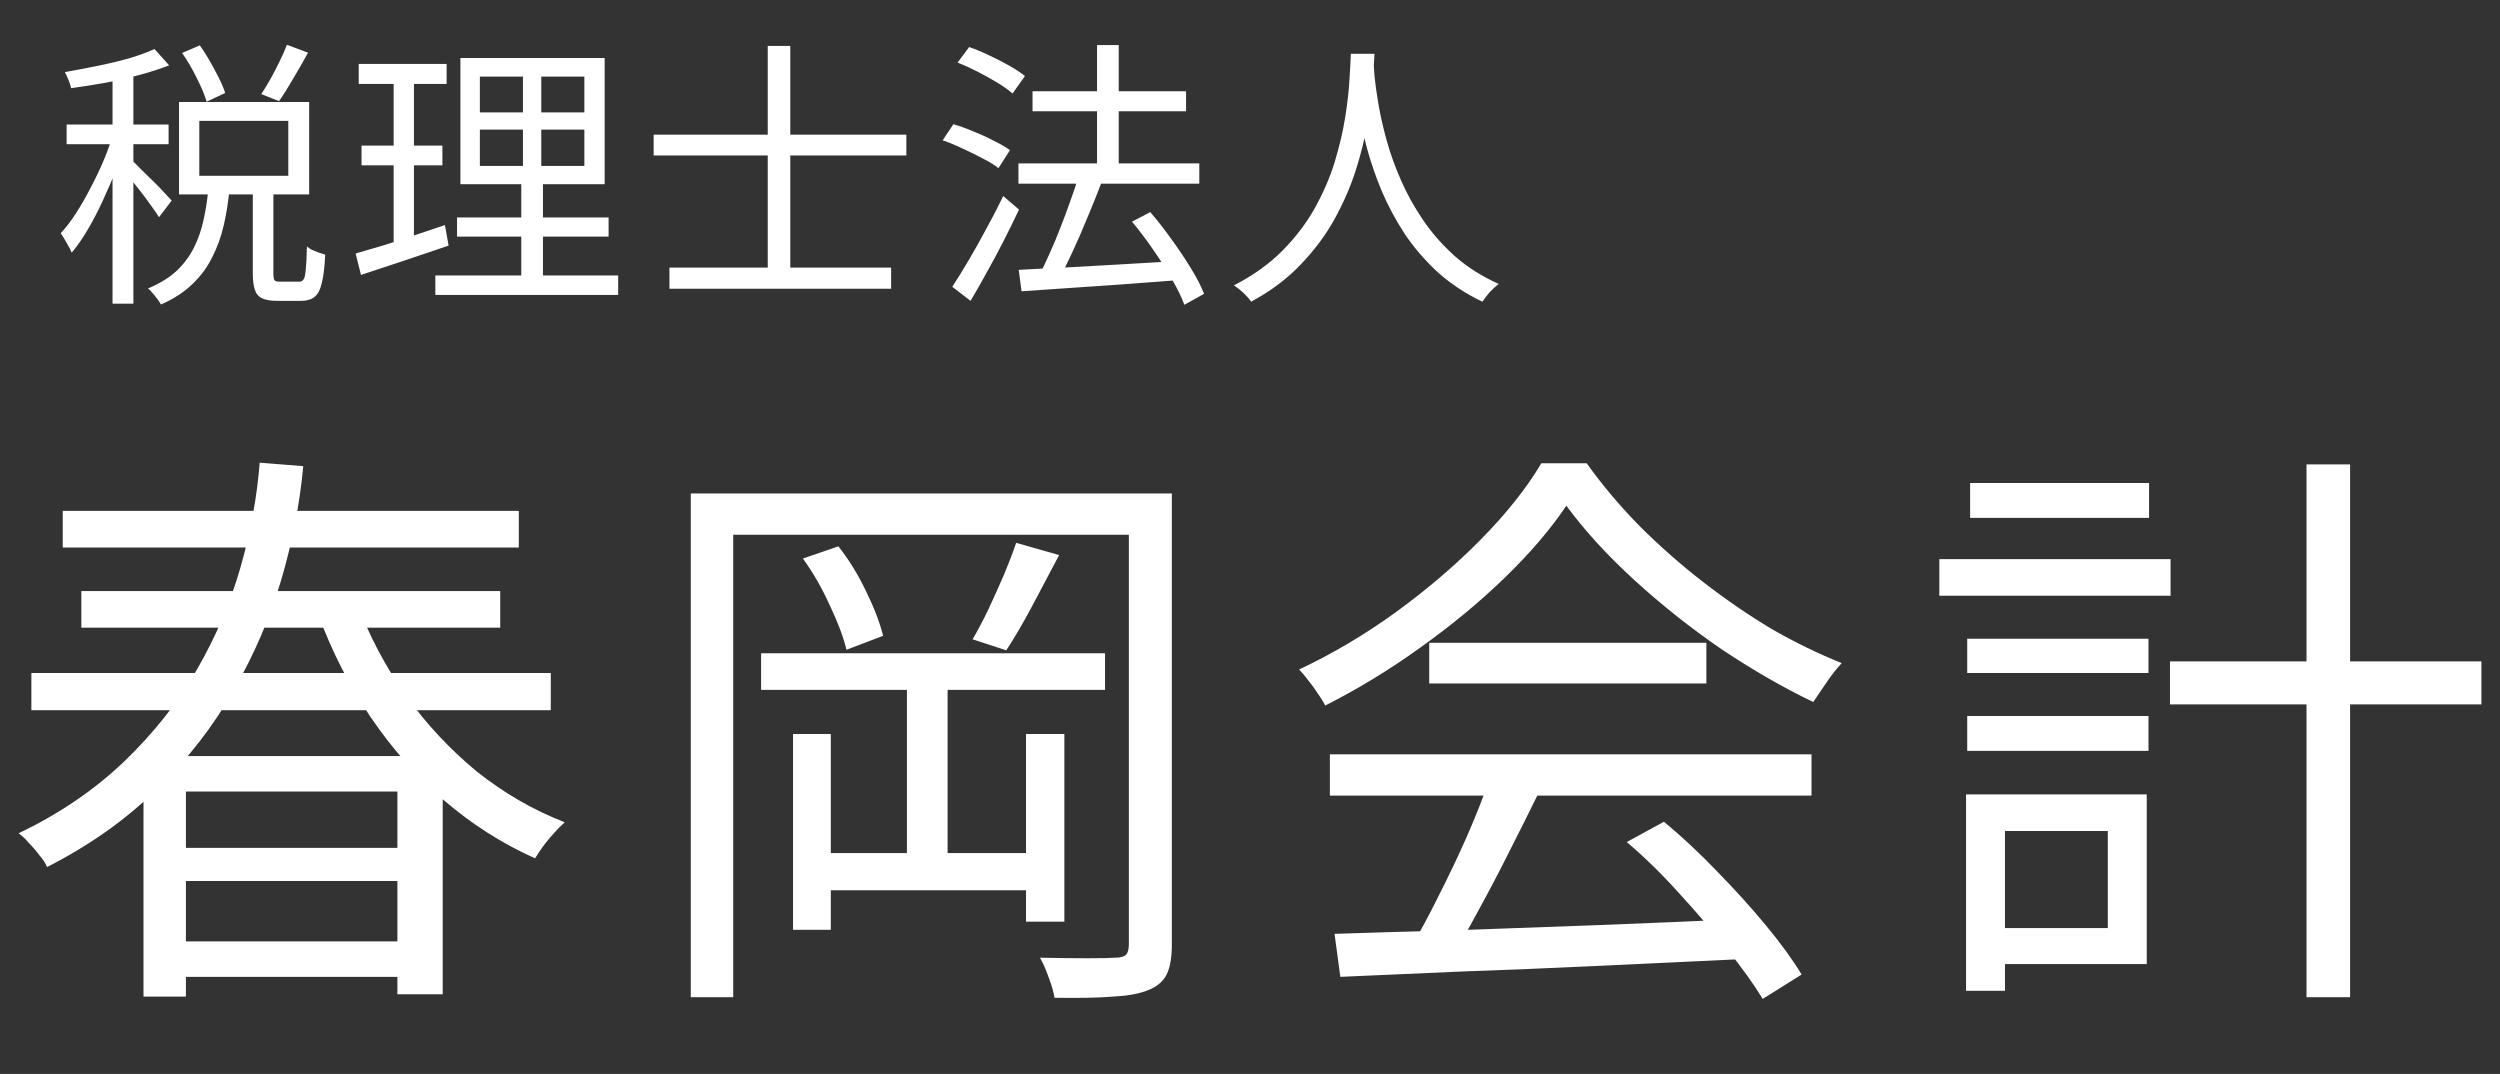
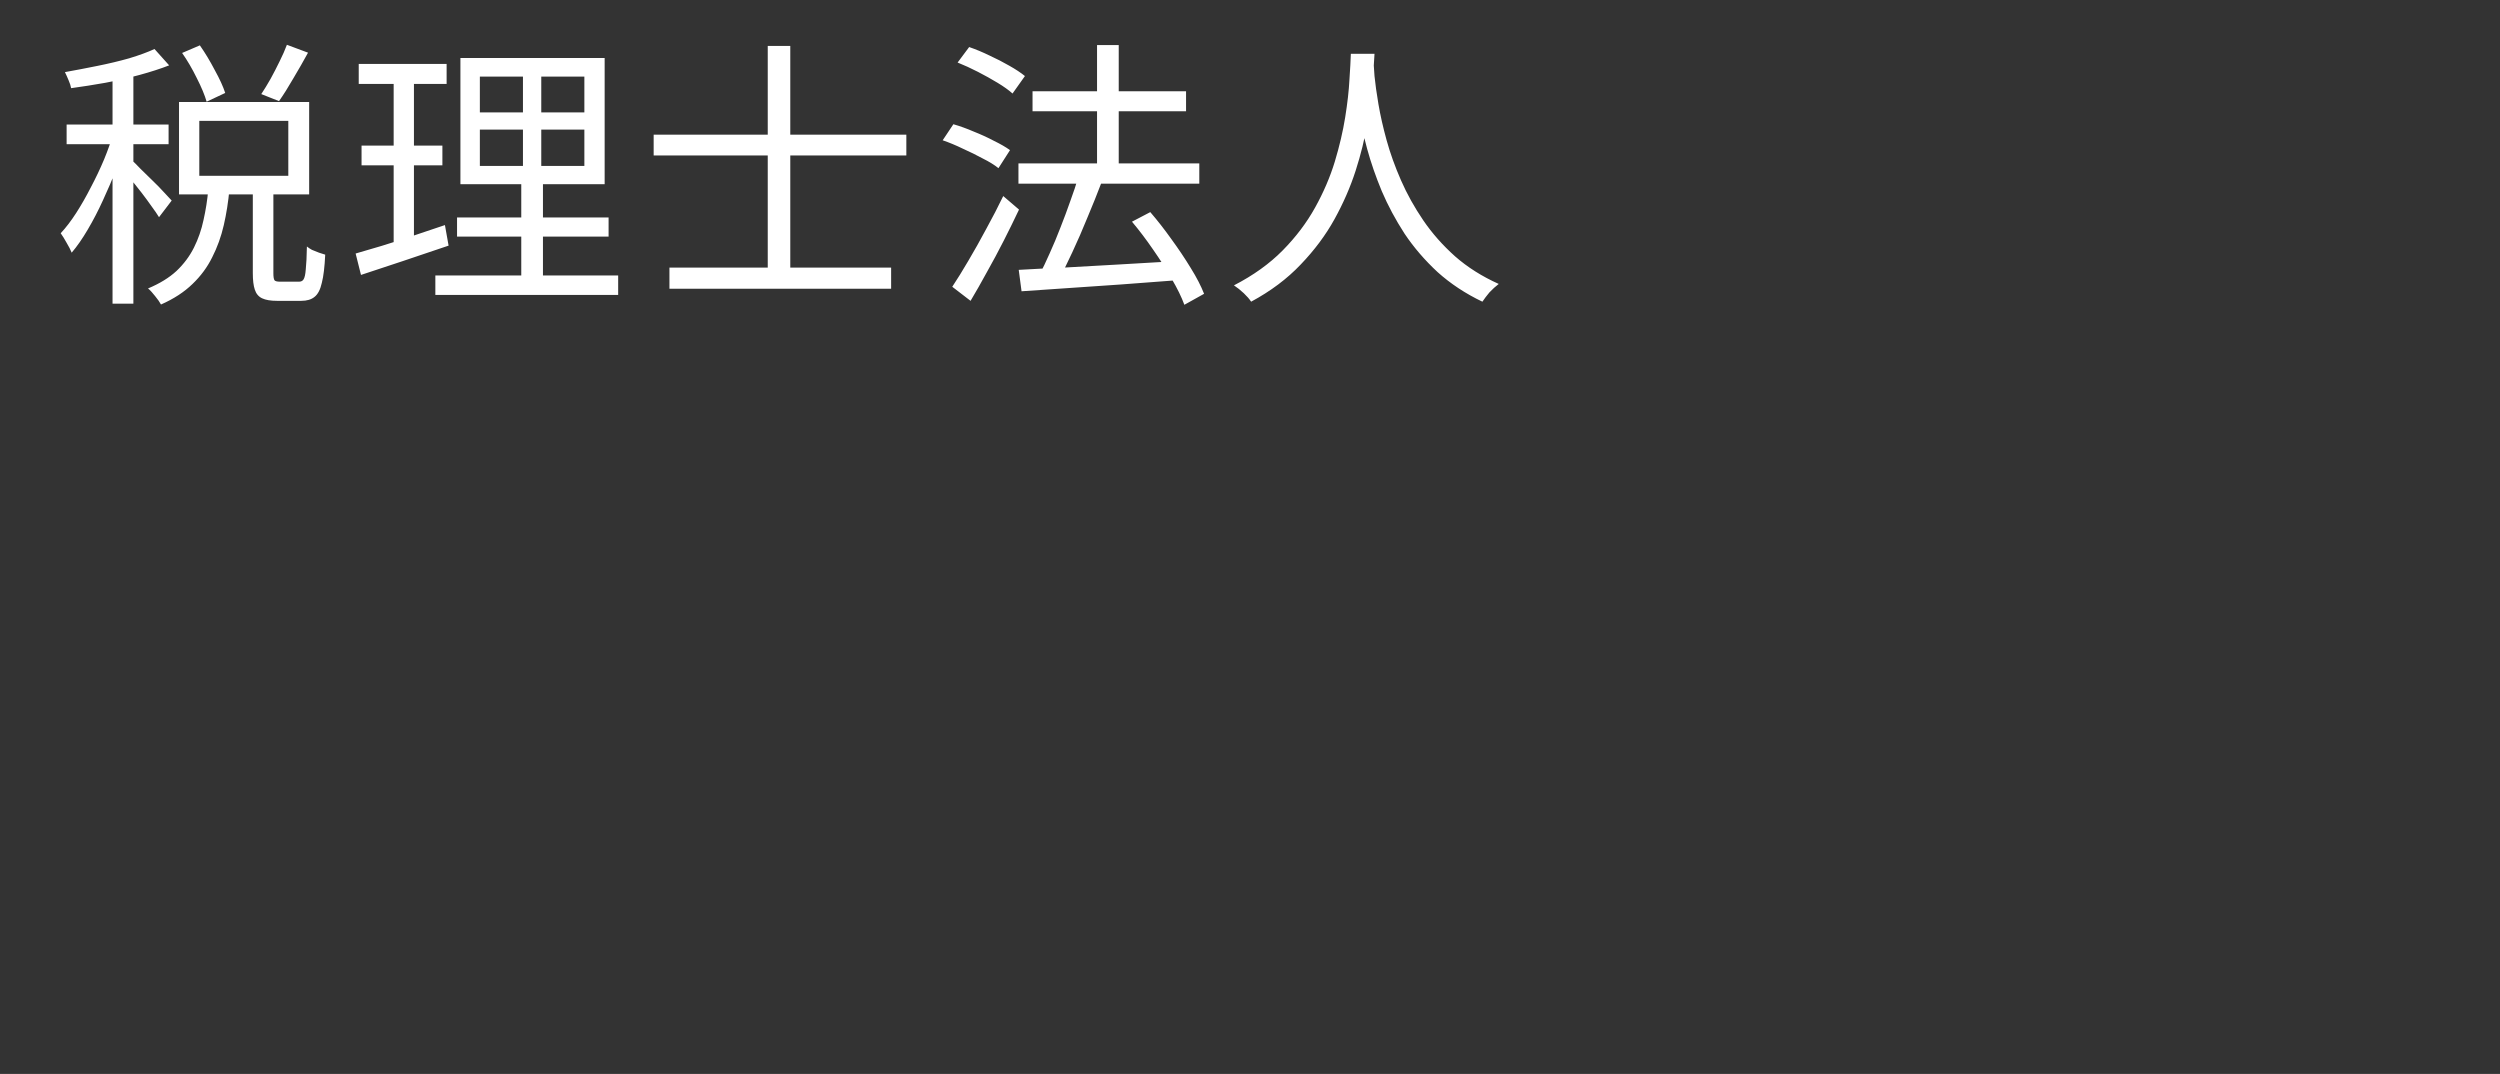
<svg xmlns="http://www.w3.org/2000/svg" width="142" height="61" viewBox="0 0 142 61" fill="none">
  <rect x="0" y="0" width="142" height="61" fill="#333333" stroke="none" />
-   <path d="M1.782 38.226H31.284V40.338H1.782V38.226ZM9.537 48.159H23.661V50.04H9.537V48.159ZM9.537 53.472H23.661V55.485H9.537V53.472ZM4.62 33.573H28.413V35.652H4.62V33.573ZM3.564 29.019H29.469V31.098H3.564V29.019ZM20.262 34.233C20.966 36.103 21.89 37.852 23.034 39.48C24.2 41.108 25.542 42.549 27.06 43.803C28.6 45.035 30.272 46.003 32.076 46.707C31.9 46.861 31.702 47.059 31.482 47.301C31.262 47.543 31.053 47.796 30.855 48.06C30.679 48.302 30.525 48.533 30.393 48.753C28.523 47.917 26.796 46.817 25.212 45.453C23.65 44.089 22.264 42.516 21.054 40.734C19.844 38.952 18.854 37.016 18.084 34.926L20.262 34.233ZM8.151 42.945H25.146V56.475H22.572V44.958H10.56V56.607H8.151V42.945ZM14.751 26.28L17.226 26.478C17.028 28.612 16.61 30.768 15.972 32.946C15.334 35.102 14.432 37.192 13.266 39.216C12.122 41.24 10.67 43.11 8.91 44.826C7.172 46.542 5.093 48.016 2.673 49.248C2.585 49.028 2.442 48.808 2.244 48.588C2.068 48.346 1.87 48.115 1.65 47.895C1.452 47.653 1.254 47.466 1.056 47.334C3.388 46.212 5.39 44.848 7.062 43.242C8.734 41.636 10.109 39.898 11.187 38.028C12.265 36.158 13.09 34.222 13.662 32.22C14.234 30.218 14.597 28.238 14.751 26.28ZM39.237 28.029H65.142V30.372H41.646V56.64H39.237V28.029ZM64.119 28.029H66.561V53.637C66.561 54.385 66.462 54.957 66.264 55.353C66.066 55.749 65.714 56.046 65.208 56.244C64.724 56.442 64.064 56.563 63.228 56.607C62.392 56.673 61.281 56.695 59.895 56.673C59.851 56.365 59.741 55.98 59.565 55.518C59.411 55.078 59.246 54.704 59.07 54.396C60.038 54.418 60.929 54.429 61.743 54.429C62.557 54.429 63.096 54.418 63.36 54.396C63.646 54.396 63.844 54.341 63.954 54.231C64.064 54.121 64.119 53.923 64.119 53.637V28.029ZM43.23 37.104H62.766V39.183H43.23V37.104ZM46.134 48.456H59.367V50.568H46.134V48.456ZM51.513 38.853H53.823V49.512H51.513V38.853ZM45.045 41.691H47.19V52.812H45.045V41.691ZM58.278 41.691H60.456V52.35H58.278V41.691ZM45.606 31.725L47.619 31.032C48.213 31.78 48.741 32.638 49.203 33.606C49.665 34.552 49.984 35.388 50.16 36.114L48.081 36.906C47.905 36.18 47.586 35.333 47.124 34.365C46.684 33.397 46.178 32.517 45.606 31.725ZM57.717 30.834L60.159 31.527C59.675 32.451 59.169 33.408 58.641 34.398C58.113 35.388 57.618 36.235 57.156 36.939L55.242 36.312C55.528 35.828 55.825 35.267 56.133 34.629C56.441 33.969 56.738 33.309 57.024 32.649C57.31 31.967 57.541 31.362 57.717 30.834ZM75.801 53.043C77.737 52.977 79.981 52.911 82.533 52.845C85.107 52.757 87.835 52.658 90.717 52.548C93.599 52.438 96.47 52.317 99.33 52.185L99.264 54.462C96.492 54.594 93.698 54.726 90.882 54.858C88.066 54.99 85.393 55.1 82.863 55.188C80.333 55.298 78.089 55.397 76.131 55.485L75.801 53.043ZM75.537 42.846H102.894V45.189H75.537V42.846ZM81.18 36.51H96.921V38.82H81.18V36.51ZM84.579 44.331L87.351 45.123C86.845 46.157 86.295 47.257 85.701 48.423C85.129 49.567 84.546 50.678 83.952 51.756C83.38 52.834 82.819 53.791 82.269 54.627L80.091 53.868C80.619 53.01 81.158 52.02 81.708 50.898C82.28 49.776 82.819 48.643 83.325 47.499C83.831 46.333 84.249 45.277 84.579 44.331ZM92.4 47.829L94.512 46.674C95.546 47.532 96.558 48.478 97.548 49.512C98.56 50.546 99.484 51.569 100.32 52.581C101.156 53.593 101.827 54.517 102.333 55.353L100.122 56.739C99.616 55.903 98.945 54.968 98.109 53.934C97.273 52.878 96.36 51.811 95.37 50.733C94.402 49.655 93.412 48.687 92.4 47.829ZM88.968 28.722C88.088 30.042 86.922 31.406 85.47 32.814C84.04 34.2 82.445 35.52 80.685 36.774C78.947 38.028 77.143 39.128 75.273 40.074C75.163 39.854 75.02 39.623 74.844 39.381C74.69 39.139 74.514 38.897 74.316 38.655C74.14 38.413 73.964 38.204 73.788 38.028C75.702 37.126 77.539 36.037 79.299 34.761C81.081 33.463 82.687 32.088 84.117 30.636C85.569 29.162 86.713 27.721 87.549 26.313H90.123C91.003 27.545 92.004 28.733 93.126 29.877C94.248 30.999 95.447 32.055 96.723 33.045C97.999 34.035 99.297 34.926 100.617 35.718C101.959 36.488 103.29 37.137 104.61 37.665C104.324 37.973 104.038 38.336 103.752 38.754C103.488 39.15 103.235 39.524 102.993 39.876C101.299 39.062 99.561 38.061 97.779 36.873C96.019 35.663 94.369 34.354 92.829 32.946C91.289 31.538 90.002 30.13 88.968 28.722ZM123.255 37.566H140.943V40.008H123.255V37.566ZM131.01 26.379H133.485V56.64H131.01V26.379ZM111.738 36.279H122.034V38.226H111.738V36.279ZM111.903 27.435H122.067V29.415H111.903V27.435ZM111.738 40.668H122.034V42.648H111.738V40.668ZM110.154 31.758H123.288V33.837H110.154V31.758ZM112.893 45.123H121.935V54.759H112.893V52.713H119.724V47.202H112.893V45.123ZM111.672 45.123H113.883V56.277H111.672V45.123Z" fill="white" />
-   <path d="M10.344 3.008L11.352 2.576C11.651 3.003 11.933 3.472 12.2 3.984C12.477 4.485 12.675 4.917 12.792 5.28L11.736 5.776C11.629 5.403 11.443 4.955 11.176 4.432C10.92 3.909 10.643 3.435 10.344 3.008ZM16.296 2.544L17.496 2.992C17.24 3.461 16.963 3.947 16.664 4.448C16.376 4.949 16.104 5.381 15.848 5.744L14.84 5.344C15.011 5.088 15.187 4.8 15.368 4.48C15.549 4.149 15.72 3.819 15.88 3.488C16.051 3.147 16.189 2.832 16.296 2.544ZM11.832 10.752H13.032C12.968 11.456 12.861 12.133 12.712 12.784C12.563 13.435 12.344 14.043 12.056 14.608C11.779 15.173 11.405 15.68 10.936 16.128C10.467 16.587 9.869 16.976 9.144 17.296C9.069 17.157 8.957 16.997 8.808 16.816C8.669 16.635 8.536 16.491 8.408 16.384C9.069 16.107 9.608 15.776 10.024 15.392C10.44 14.997 10.771 14.555 11.016 14.064C11.261 13.573 11.443 13.051 11.56 12.496C11.688 11.931 11.779 11.349 11.832 10.752ZM14.36 10.608H15.528V15.52C15.528 15.723 15.549 15.856 15.592 15.92C15.635 15.973 15.741 16 15.912 16C15.965 16 16.067 16 16.216 16C16.365 16 16.515 16 16.664 16C16.813 16 16.92 16 16.984 16C17.101 16 17.187 15.957 17.24 15.872C17.304 15.776 17.347 15.584 17.368 15.296C17.4 15.008 17.421 14.576 17.432 14C17.507 14.064 17.603 14.128 17.72 14.192C17.848 14.245 17.981 14.299 18.12 14.352C18.259 14.395 18.376 14.432 18.472 14.464C18.44 15.157 18.376 15.691 18.28 16.064C18.195 16.448 18.056 16.715 17.864 16.864C17.683 17.013 17.432 17.088 17.112 17.088C17.059 17.088 16.968 17.088 16.84 17.088C16.712 17.088 16.573 17.088 16.424 17.088C16.275 17.088 16.136 17.088 16.008 17.088C15.891 17.088 15.8 17.088 15.736 17.088C15.373 17.088 15.091 17.04 14.888 16.944C14.685 16.848 14.547 16.683 14.472 16.448C14.397 16.224 14.36 15.915 14.36 15.52V10.608ZM11.32 6.864V9.984H16.376V6.864H11.32ZM10.168 5.792H17.56V11.04H10.168V5.792ZM6.392 3.888H7.576V17.248H6.392V3.888ZM3.784 7.072H9.576V8.192H3.784V7.072ZM6.456 7.504L7.208 7.824C7.048 8.389 6.851 8.976 6.616 9.584C6.381 10.181 6.125 10.779 5.848 11.376C5.581 11.963 5.293 12.517 4.984 13.04C4.685 13.552 4.381 13.989 4.072 14.352C4.008 14.192 3.912 14.005 3.784 13.792C3.667 13.579 3.555 13.397 3.448 13.248C3.747 12.928 4.04 12.544 4.328 12.096C4.616 11.648 4.893 11.163 5.16 10.64C5.437 10.117 5.688 9.589 5.912 9.056C6.136 8.512 6.317 7.995 6.456 7.504ZM8.776 2.784L9.608 3.712C9.117 3.904 8.557 4.085 7.928 4.256C7.299 4.427 6.648 4.576 5.976 4.704C5.315 4.821 4.669 4.923 4.04 5.008C4.019 4.88 3.971 4.731 3.896 4.56C3.821 4.379 3.752 4.224 3.688 4.096C4.285 3.989 4.899 3.872 5.528 3.744C6.168 3.616 6.771 3.472 7.336 3.312C7.901 3.141 8.381 2.965 8.776 2.784ZM7.512 9.12C7.619 9.216 7.773 9.371 7.976 9.584C8.189 9.787 8.419 10.011 8.664 10.256C8.909 10.491 9.128 10.715 9.32 10.928C9.523 11.141 9.667 11.296 9.752 11.392L9.032 12.336C8.936 12.176 8.797 11.973 8.616 11.728C8.445 11.483 8.253 11.221 8.04 10.944C7.827 10.667 7.624 10.411 7.432 10.176C7.24 9.941 7.08 9.755 6.952 9.616L7.512 9.12ZM27.256 7.36V9.424H33.192V7.36H27.256ZM27.256 4.352V6.384H33.192V4.352H27.256ZM26.152 3.296H34.344V10.464H26.152V3.296ZM25.96 12.352H34.568V13.44H25.96V12.352ZM24.728 15.648H35.112V16.752H24.728V15.648ZM20.376 3.632H25.368V4.768H20.376V3.632ZM20.536 8.272H25.128V9.392H20.536V8.272ZM20.2 14.4C20.637 14.272 21.128 14.128 21.672 13.968C22.227 13.797 22.808 13.611 23.416 13.408C24.035 13.195 24.653 12.987 25.272 12.784L25.48 13.952C24.616 14.24 23.747 14.533 22.872 14.832C21.997 15.12 21.208 15.381 20.504 15.616L20.2 14.4ZM22.36 4.08H23.512V14L22.36 14.224V4.08ZM29.704 3.792H30.744V9.952H30.84V16.144H29.608V9.952H29.704V3.792ZM38.024 15.2H50.616V16.4H38.024V15.2ZM37.128 7.648H51.48V8.832H37.128V7.648ZM43.608 2.608H44.888V16.096H43.608V2.608ZM57.848 9.28H68.12V10.432H57.848V9.28ZM58.648 5.184H67.368V6.32H58.648V5.184ZM62.312 2.56H63.544V10.096H62.312V2.56ZM57.864 15.328C58.589 15.285 59.437 15.243 60.408 15.2C61.389 15.147 62.429 15.088 63.528 15.024C64.627 14.96 65.725 14.896 66.824 14.832V15.92C65.768 16.005 64.707 16.085 63.64 16.16C62.584 16.235 61.571 16.304 60.6 16.368C59.64 16.432 58.781 16.491 58.024 16.544L57.864 15.328ZM64.296 12.592L65.336 12.048C65.741 12.517 66.141 13.029 66.536 13.584C66.941 14.139 67.309 14.688 67.64 15.232C67.971 15.765 68.221 16.251 68.392 16.688L67.272 17.312C67.112 16.875 66.872 16.384 66.552 15.84C66.243 15.296 65.891 14.741 65.496 14.176C65.101 13.6 64.701 13.072 64.296 12.592ZM61.256 10.032L62.552 10.4C62.317 11.019 62.056 11.669 61.768 12.352C61.491 13.035 61.203 13.696 60.904 14.336C60.616 14.965 60.339 15.52 60.072 16L59.016 15.632C59.219 15.269 59.421 14.853 59.624 14.384C59.837 13.915 60.04 13.429 60.232 12.928C60.435 12.416 60.621 11.915 60.792 11.424C60.973 10.933 61.128 10.469 61.256 10.032ZM54.392 3.552L55.048 2.672C55.421 2.8 55.805 2.96 56.2 3.152C56.595 3.333 56.968 3.525 57.32 3.728C57.683 3.931 57.981 4.128 58.216 4.32L57.512 5.312C57.299 5.12 57.016 4.917 56.664 4.704C56.312 4.491 55.939 4.283 55.544 4.08C55.149 3.877 54.765 3.701 54.392 3.552ZM53.544 7.968L54.152 7.056C54.525 7.163 54.909 7.301 55.304 7.472C55.709 7.632 56.093 7.808 56.456 8C56.829 8.181 57.133 8.357 57.368 8.528L56.712 9.552C56.488 9.371 56.195 9.189 55.832 9.008C55.48 8.816 55.101 8.629 54.696 8.448C54.301 8.256 53.917 8.096 53.544 7.968ZM54.088 16.288C54.365 15.872 54.669 15.381 55 14.816C55.341 14.24 55.683 13.632 56.024 12.992C56.376 12.352 56.696 11.733 56.984 11.136L57.88 11.904C57.613 12.469 57.325 13.056 57.016 13.664C56.707 14.272 56.387 14.869 56.056 15.456C55.736 16.043 55.427 16.587 55.128 17.088L54.088 16.288ZM76.728 3.056H78.072C78.051 3.472 78.013 4.021 77.96 4.704C77.907 5.387 77.805 6.16 77.656 7.024C77.517 7.877 77.299 8.768 77 9.696C76.701 10.624 76.301 11.541 75.8 12.448C75.299 13.355 74.659 14.213 73.88 15.024C73.112 15.835 72.173 16.539 71.064 17.136C70.968 16.987 70.829 16.827 70.648 16.656C70.467 16.485 70.28 16.336 70.088 16.208C71.187 15.643 72.109 14.981 72.856 14.224C73.603 13.467 74.216 12.656 74.696 11.792C75.176 10.928 75.549 10.059 75.816 9.184C76.083 8.299 76.28 7.456 76.408 6.656C76.536 5.856 76.616 5.147 76.648 4.528C76.691 3.899 76.717 3.408 76.728 3.056ZM78.008 3.376C78.019 3.557 78.04 3.872 78.072 4.32C78.115 4.757 78.189 5.291 78.296 5.92C78.403 6.549 78.557 7.232 78.76 7.968C78.963 8.704 79.235 9.461 79.576 10.24C79.917 11.019 80.339 11.776 80.84 12.512C81.341 13.248 81.944 13.931 82.648 14.56C83.352 15.179 84.179 15.701 85.128 16.128C84.947 16.267 84.771 16.427 84.6 16.608C84.44 16.8 84.307 16.976 84.2 17.136C83.24 16.677 82.392 16.117 81.656 15.456C80.931 14.784 80.307 14.059 79.784 13.28C79.272 12.491 78.84 11.685 78.488 10.864C78.147 10.043 77.869 9.243 77.656 8.464C77.443 7.675 77.283 6.944 77.176 6.272C77.069 5.589 76.995 5.008 76.952 4.528C76.909 4.037 76.883 3.685 76.872 3.472L78.008 3.376Z" fill="white" />
+   <path d="M10.344 3.008L11.352 2.576C11.651 3.003 11.933 3.472 12.2 3.984C12.477 4.485 12.675 4.917 12.792 5.28L11.736 5.776C11.629 5.403 11.443 4.955 11.176 4.432C10.92 3.909 10.643 3.435 10.344 3.008ZM16.296 2.544L17.496 2.992C17.24 3.461 16.963 3.947 16.664 4.448C16.376 4.949 16.104 5.381 15.848 5.744L14.84 5.344C15.011 5.088 15.187 4.8 15.368 4.48C15.549 4.149 15.72 3.819 15.88 3.488C16.051 3.147 16.189 2.832 16.296 2.544ZM11.832 10.752H13.032C12.968 11.456 12.861 12.133 12.712 12.784C12.563 13.435 12.344 14.043 12.056 14.608C11.779 15.173 11.405 15.68 10.936 16.128C10.467 16.587 9.869 16.976 9.144 17.296C9.069 17.157 8.957 16.997 8.808 16.816C8.669 16.635 8.536 16.491 8.408 16.384C9.069 16.107 9.608 15.776 10.024 15.392C10.44 14.997 10.771 14.555 11.016 14.064C11.261 13.573 11.443 13.051 11.56 12.496C11.688 11.931 11.779 11.349 11.832 10.752ZM14.36 10.608H15.528V15.52C15.528 15.723 15.549 15.856 15.592 15.92C15.635 15.973 15.741 16 15.912 16C15.965 16 16.067 16 16.216 16C16.365 16 16.515 16 16.664 16C16.813 16 16.92 16 16.984 16C17.101 16 17.187 15.957 17.24 15.872C17.304 15.776 17.347 15.584 17.368 15.296C17.4 15.008 17.421 14.576 17.432 14C17.507 14.064 17.603 14.128 17.72 14.192C17.848 14.245 17.981 14.299 18.12 14.352C18.259 14.395 18.376 14.432 18.472 14.464C18.44 15.157 18.376 15.691 18.28 16.064C18.195 16.448 18.056 16.715 17.864 16.864C17.683 17.013 17.432 17.088 17.112 17.088C17.059 17.088 16.968 17.088 16.84 17.088C16.712 17.088 16.573 17.088 16.424 17.088C16.275 17.088 16.136 17.088 16.008 17.088C15.891 17.088 15.8 17.088 15.736 17.088C15.373 17.088 15.091 17.04 14.888 16.944C14.685 16.848 14.547 16.683 14.472 16.448C14.397 16.224 14.36 15.915 14.36 15.52V10.608ZM11.32 6.864V9.984H16.376V6.864H11.32ZM10.168 5.792H17.56V11.04H10.168V5.792ZM6.392 3.888H7.576V17.248H6.392V3.888ZM3.784 7.072H9.576V8.192H3.784V7.072ZM6.456 7.504L7.208 7.824C7.048 8.389 6.851 8.976 6.616 9.584C6.381 10.181 6.125 10.779 5.848 11.376C5.581 11.963 5.293 12.517 4.984 13.04C4.685 13.552 4.381 13.989 4.072 14.352C4.008 14.192 3.912 14.005 3.784 13.792C3.667 13.579 3.555 13.397 3.448 13.248C3.747 12.928 4.04 12.544 4.328 12.096C4.616 11.648 4.893 11.163 5.16 10.64C5.437 10.117 5.688 9.589 5.912 9.056C6.136 8.512 6.317 7.995 6.456 7.504ZM8.776 2.784L9.608 3.712C9.117 3.904 8.557 4.085 7.928 4.256C7.299 4.427 6.648 4.576 5.976 4.704C5.315 4.821 4.669 4.923 4.04 5.008C4.019 4.88 3.971 4.731 3.896 4.56C3.821 4.379 3.752 4.224 3.688 4.096C4.285 3.989 4.899 3.872 5.528 3.744C6.168 3.616 6.771 3.472 7.336 3.312C7.901 3.141 8.381 2.965 8.776 2.784ZM7.512 9.12C7.619 9.216 7.773 9.371 7.976 9.584C8.189 9.787 8.419 10.011 8.664 10.256C8.909 10.491 9.128 10.715 9.32 10.928C9.523 11.141 9.667 11.296 9.752 11.392L9.032 12.336C8.936 12.176 8.797 11.973 8.616 11.728C8.445 11.483 8.253 11.221 8.04 10.944C7.827 10.667 7.624 10.411 7.432 10.176C7.24 9.941 7.08 9.755 6.952 9.616L7.512 9.12ZM27.256 7.36V9.424H33.192V7.36H27.256ZM27.256 4.352V6.384H33.192V4.352H27.256ZM26.152 3.296H34.344V10.464H26.152V3.296ZM25.96 12.352H34.568V13.44H25.96V12.352ZM24.728 15.648H35.112V16.752H24.728V15.648ZM20.376 3.632H25.368V4.768H20.376V3.632ZM20.536 8.272H25.128V9.392H20.536V8.272ZM20.2 14.4C20.637 14.272 21.128 14.128 21.672 13.968C22.227 13.797 22.808 13.611 23.416 13.408C24.035 13.195 24.653 12.987 25.272 12.784L25.48 13.952C24.616 14.24 23.747 14.533 22.872 14.832C21.997 15.12 21.208 15.381 20.504 15.616L20.2 14.4ZM22.36 4.08H23.512V14L22.36 14.224V4.08ZM29.704 3.792H30.744V9.952H30.84V16.144H29.608V9.952H29.704V3.792ZM38.024 15.2H50.616V16.4H38.024V15.2ZM37.128 7.648H51.48V8.832H37.128V7.648ZM43.608 2.608H44.888V16.096H43.608V2.608ZM57.848 9.28H68.12V10.432H57.848V9.28ZM58.648 5.184H67.368V6.32H58.648V5.184ZM62.312 2.56H63.544V10.096H62.312V2.56ZM57.864 15.328C58.589 15.285 59.437 15.243 60.408 15.2C61.389 15.147 62.429 15.088 63.528 15.024C64.627 14.96 65.725 14.896 66.824 14.832V15.92C65.768 16.005 64.707 16.085 63.64 16.16C62.584 16.235 61.571 16.304 60.6 16.368C59.64 16.432 58.781 16.491 58.024 16.544L57.864 15.328ZM64.296 12.592L65.336 12.048C65.741 12.517 66.141 13.029 66.536 13.584C66.941 14.139 67.309 14.688 67.64 15.232C67.971 15.765 68.221 16.251 68.392 16.688L67.272 17.312C67.112 16.875 66.872 16.384 66.552 15.84C66.243 15.296 65.891 14.741 65.496 14.176C65.101 13.6 64.701 13.072 64.296 12.592ZM61.256 10.032L62.552 10.4C62.317 11.019 62.056 11.669 61.768 12.352C61.491 13.035 61.203 13.696 60.904 14.336C60.616 14.965 60.339 15.52 60.072 16L59.016 15.632C59.219 15.269 59.421 14.853 59.624 14.384C59.837 13.915 60.04 13.429 60.232 12.928C60.435 12.416 60.621 11.915 60.792 11.424C60.973 10.933 61.128 10.469 61.256 10.032ZM54.392 3.552L55.048 2.672C55.421 2.8 55.805 2.96 56.2 3.152C56.595 3.333 56.968 3.525 57.32 3.728C57.683 3.931 57.981 4.128 58.216 4.32L57.512 5.312C57.299 5.12 57.016 4.917 56.664 4.704C56.312 4.491 55.939 4.283 55.544 4.08C55.149 3.877 54.765 3.701 54.392 3.552ZM53.544 7.968L54.152 7.056C54.525 7.163 54.909 7.301 55.304 7.472C55.709 7.632 56.093 7.808 56.456 8C56.829 8.181 57.133 8.357 57.368 8.528L56.712 9.552C56.488 9.371 56.195 9.189 55.832 9.008C55.48 8.816 55.101 8.629 54.696 8.448C54.301 8.256 53.917 8.096 53.544 7.968ZM54.088 16.288C54.365 15.872 54.669 15.381 55 14.816C55.341 14.24 55.683 13.632 56.024 12.992C56.376 12.352 56.696 11.733 56.984 11.136L57.88 11.904C57.613 12.469 57.325 13.056 57.016 13.664C56.707 14.272 56.387 14.869 56.056 15.456C55.736 16.043 55.427 16.587 55.128 17.088L54.088 16.288ZM76.728 3.056H78.072C78.051 3.472 78.013 4.021 77.96 4.704C77.907 5.387 77.805 6.16 77.656 7.024C77.517 7.877 77.299 8.768 77 9.696C76.701 10.624 76.301 11.541 75.8 12.448C75.299 13.355 74.659 14.213 73.88 15.024C73.112 15.835 72.173 16.539 71.064 17.136C70.968 16.987 70.829 16.827 70.648 16.656C70.467 16.485 70.28 16.336 70.088 16.208C71.187 15.643 72.109 14.981 72.856 14.224C73.603 13.467 74.216 12.656 74.696 11.792C75.176 10.928 75.549 10.059 75.816 9.184C76.083 8.299 76.28 7.456 76.408 6.656C76.536 5.856 76.616 5.147 76.648 4.528C76.691 3.899 76.717 3.408 76.728 3.056ZM78.008 3.376C78.019 3.557 78.04 3.872 78.072 4.32C78.115 4.757 78.189 5.291 78.296 5.92C78.403 6.549 78.557 7.232 78.76 7.968C78.963 8.704 79.235 9.461 79.576 10.24C79.917 11.019 80.339 11.776 80.84 12.512C81.341 13.248 81.944 13.931 82.648 14.56C83.352 15.179 84.179 15.701 85.128 16.128C84.947 16.267 84.771 16.427 84.6 16.608C84.44 16.8 84.307 16.976 84.2 17.136C83.24 16.677 82.392 16.117 81.656 15.456C80.931 14.784 80.307 14.059 79.784 13.28C79.272 12.491 78.84 11.685 78.488 10.864C78.147 10.043 77.869 9.243 77.656 8.464C77.443 7.675 77.283 6.944 77.176 6.272C77.069 5.589 76.995 5.008 76.952 4.528L78.008 3.376Z" fill="white" />
</svg>